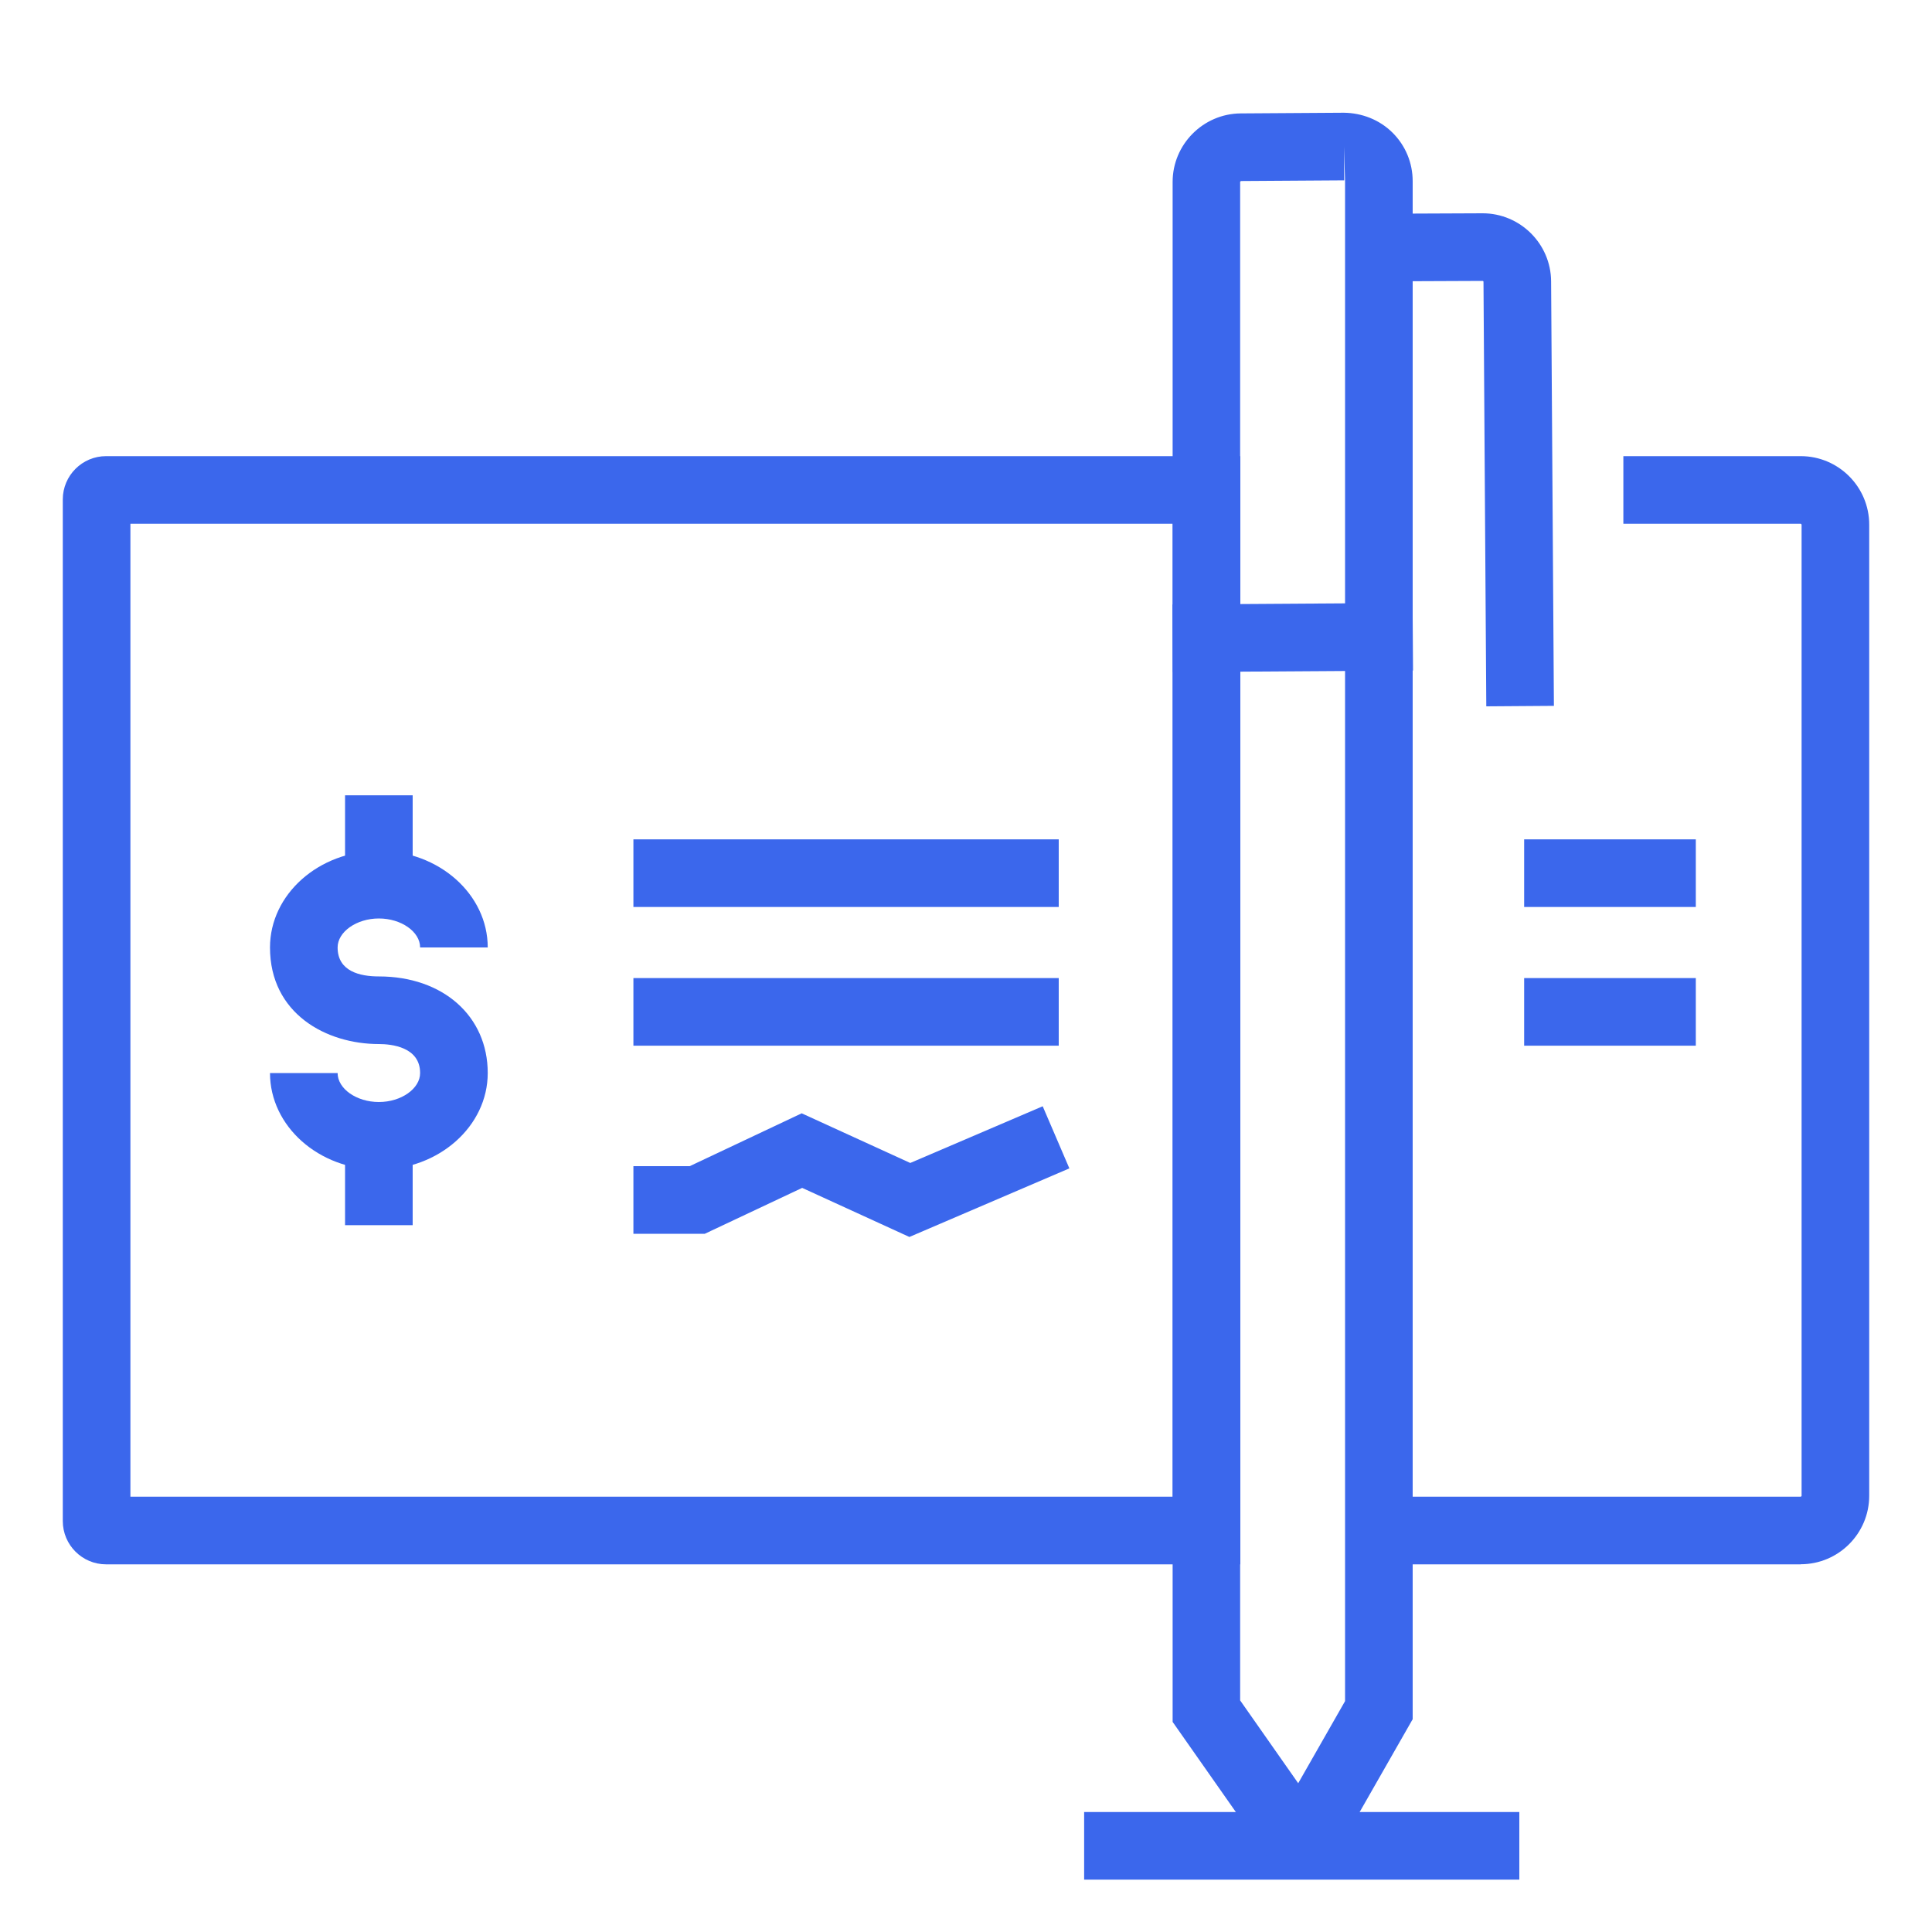
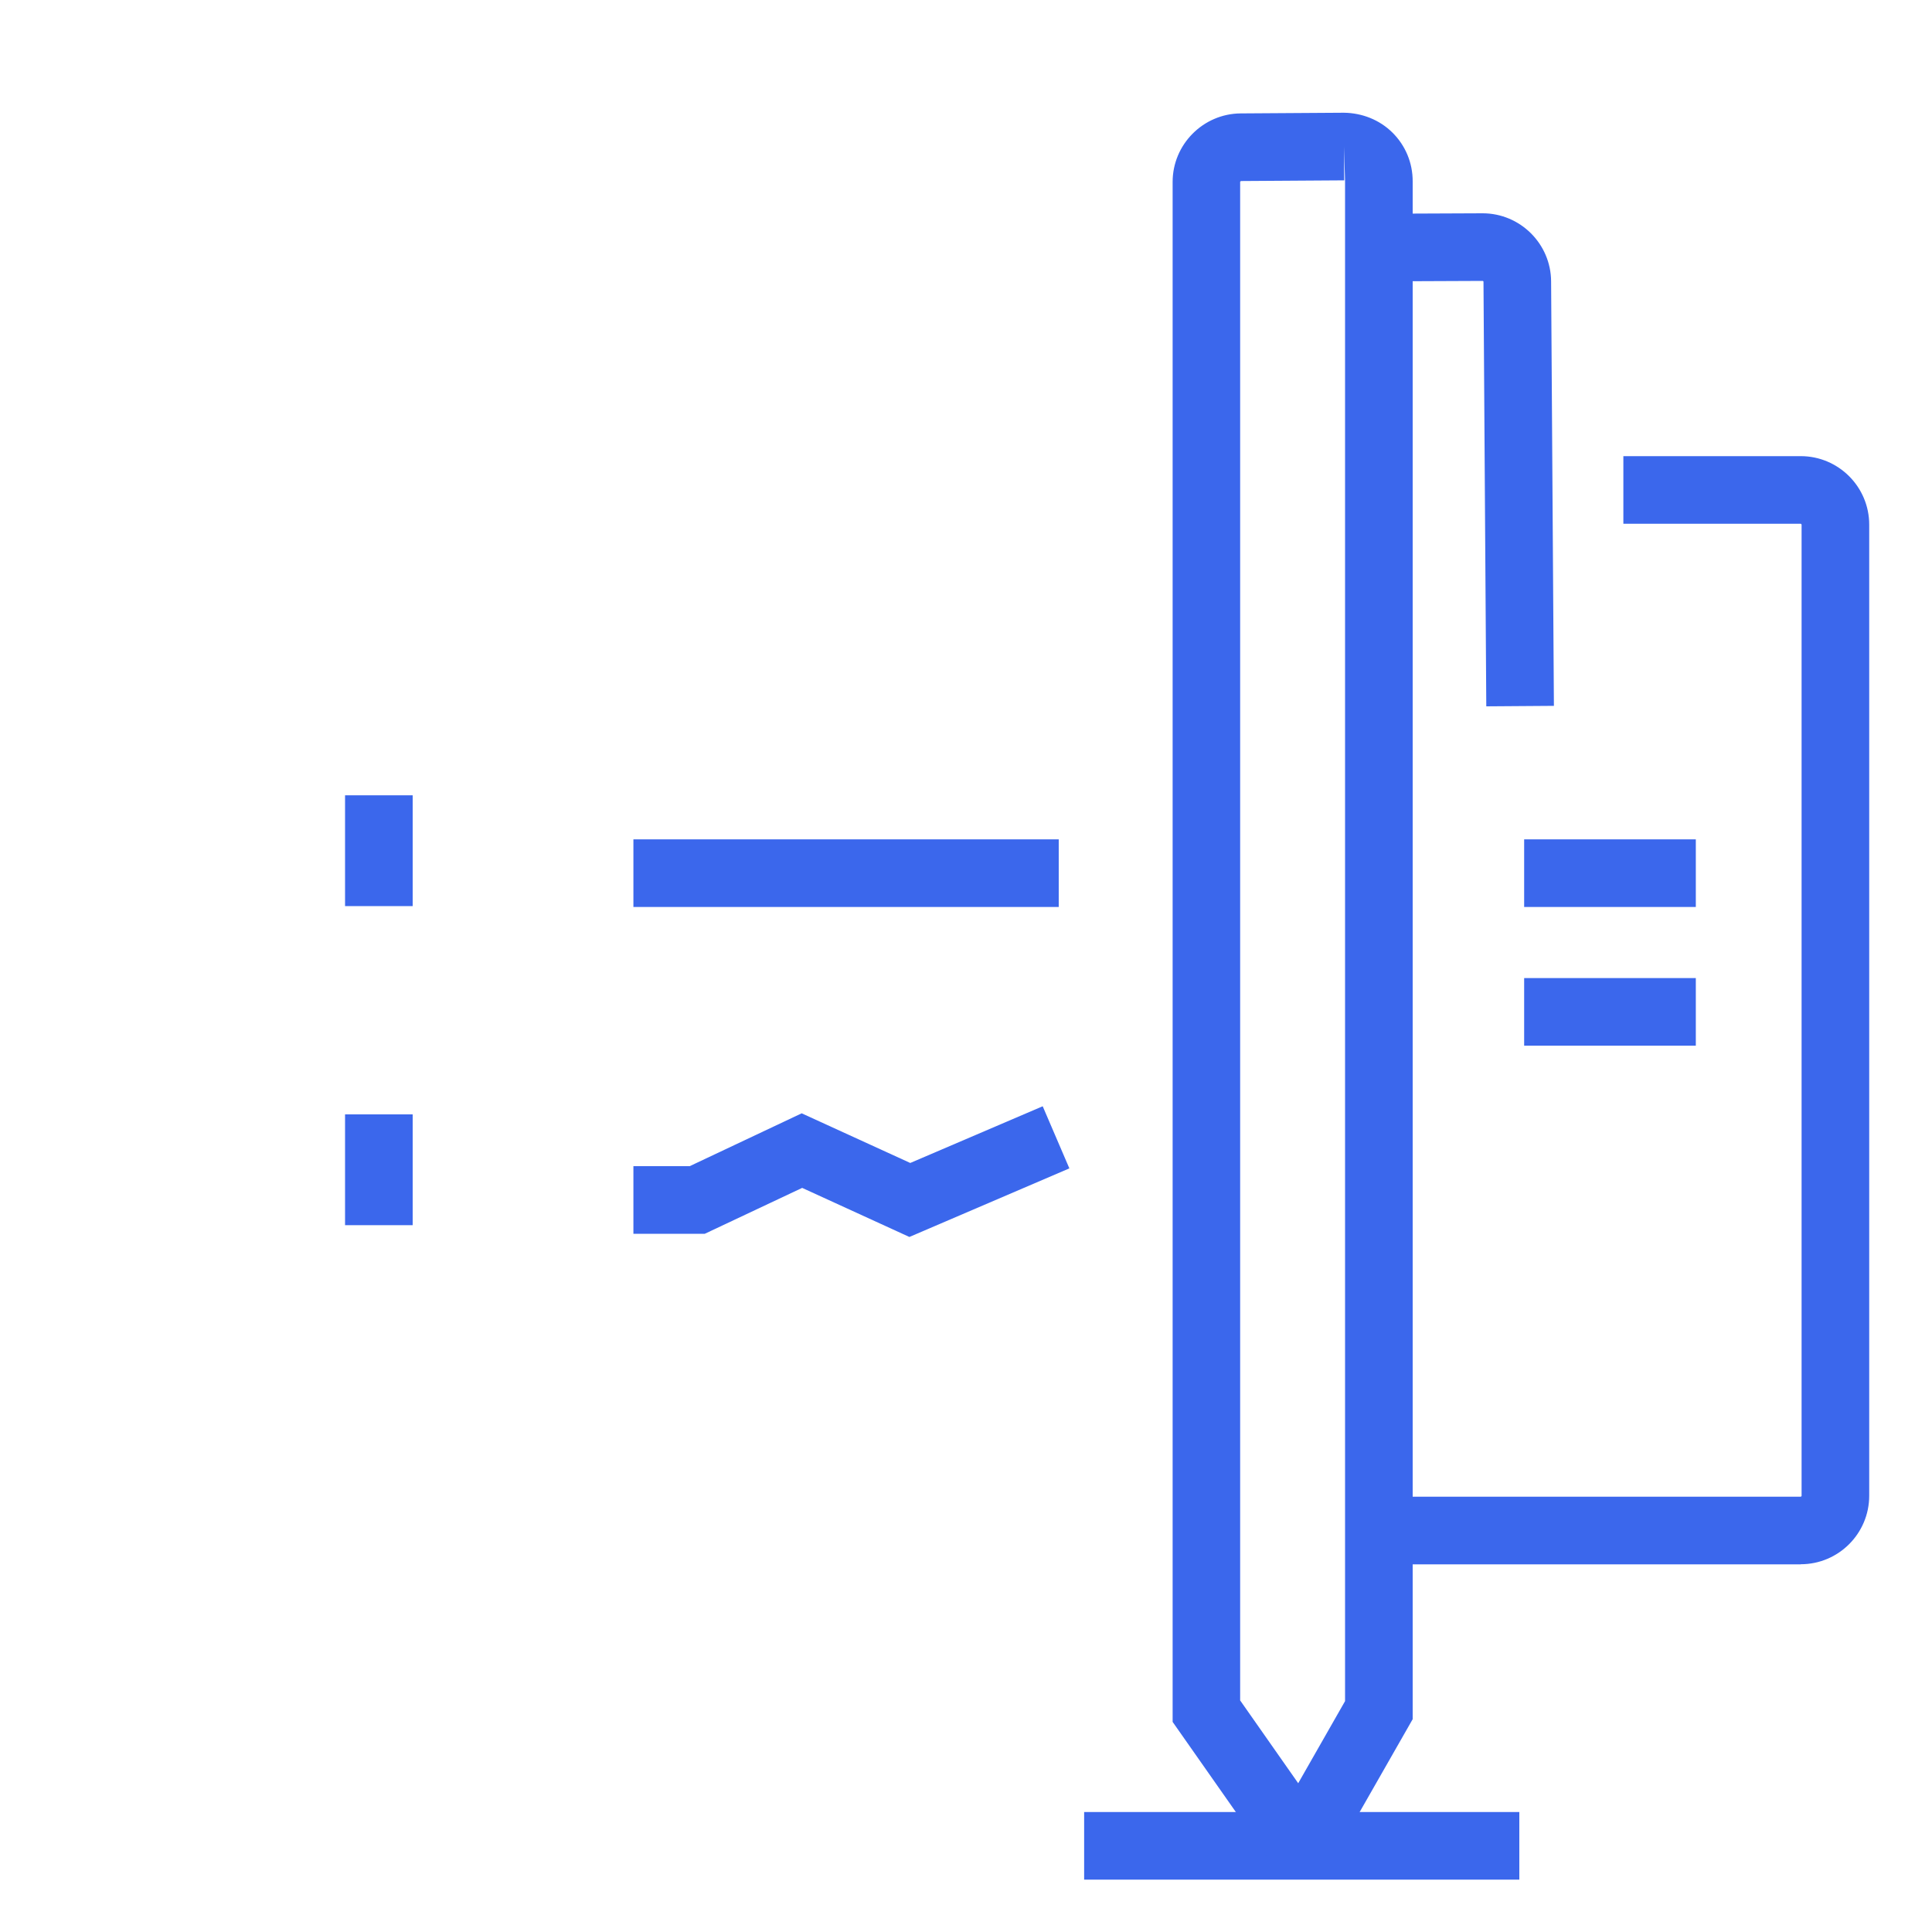
<svg xmlns="http://www.w3.org/2000/svg" id="Layer_1" viewBox="0 0 200 200">
  <rect x="65.57" y="86.89" width="44.03" height="7" fill="#3b67ec" />
-   <rect x="65.57" y="101.25" width="44.03" height="7" fill="#3b67ec" />
  <rect x="157.78" y="86.89" width="17.77" height="7" fill="#3b67ec" />
  <rect x="157.78" y="101.25" width="17.77" height="7" fill="#3b67ec" />
  <polygon points="94.14 128.05 83.04 122.97 72.96 127.72 65.57 127.72 65.57 120.72 71.4 120.72 82.99 115.25 94.23 120.39 107.94 114.52 110.7 120.95 94.14 128.05" fill="#3b67ec" />
  <rect x="112.23" y="187.58" width="45.05" height="7" fill="#3b67ec" />
  <path d="m136.85,194.42h-4.12l-11.34-16.17V18.83c0-3.88,3.16-7.06,7.04-7.09l10.68-.07c1.87.02,3.69.72,5.04,2.06,1.35,1.34,2.09,3.13,2.09,5.03v159.21l-9.4,16.46Zm-8.46-18.38l6,8.56,4.85-8.5V18.76l-.11-3.59.02,3.5-10.68.07s-.09.04-.09.09v157.22Zm14.36.99h0,0Z" fill="#3b67ec" />
  <path d="m153.86,73.11l-.29-43.94c0-.05-.04-.09-.09-.09h0l-14.16.06-.03-7,14.16-.06h.03c3.89,0,7.07,3.16,7.09,7.05l.29,43.94-7,.05Z" fill="#3b67ec" />
-   <rect x="121.39" y="62.5" width="24.86" height="7" transform="translate(-.42 .86) rotate(-.37)" fill="#3b67ec" />
-   <path d="m128.4,161.94H10.98c-2.47,0-4.48-2.01-4.48-4.48V51.7c0-2.47,2.01-4.48,4.48-4.48h117.42v114.71Zm-114.9-7h107.9V54.22H13.5v100.71Z" fill="#3b67ec" />
  <path d="m186.41,161.94h-46.59v-7h46.59s.09-.04.09-.09V54.31s-.04-.09-.09-.09h-18.36v-7h18.36c3.91,0,7.09,3.18,7.09,7.09v100.53c0,3.91-3.18,7.09-7.09,7.09Z" fill="#3b67ec" />
-   <path d="m39.22,121.08c-6.22,0-11.27-4.49-11.27-10h7c0,1.63,1.96,3,4.27,3s4.27-1.38,4.27-3c0-2.71-2.99-3-4.27-3-5.43,0-11.27-3.13-11.27-10,0-5.51,5.06-10,11.27-10s11.27,4.49,11.27,10h-7c0-1.63-1.96-3-4.27-3s-4.27,1.38-4.27,3c0,2.48,2.32,3,4.27,3,6.64,0,11.27,4.11,11.27,10,0,5.51-5.06,10-11.27,10Z" fill="#3b67ec" />
  <rect x="35.72" y="82.33" width="7" height="11.47" fill="#3b67ec" />
  <rect x="35.72" y="115.36" width="7" height="11.47" fill="#3b67ec" />
</svg>